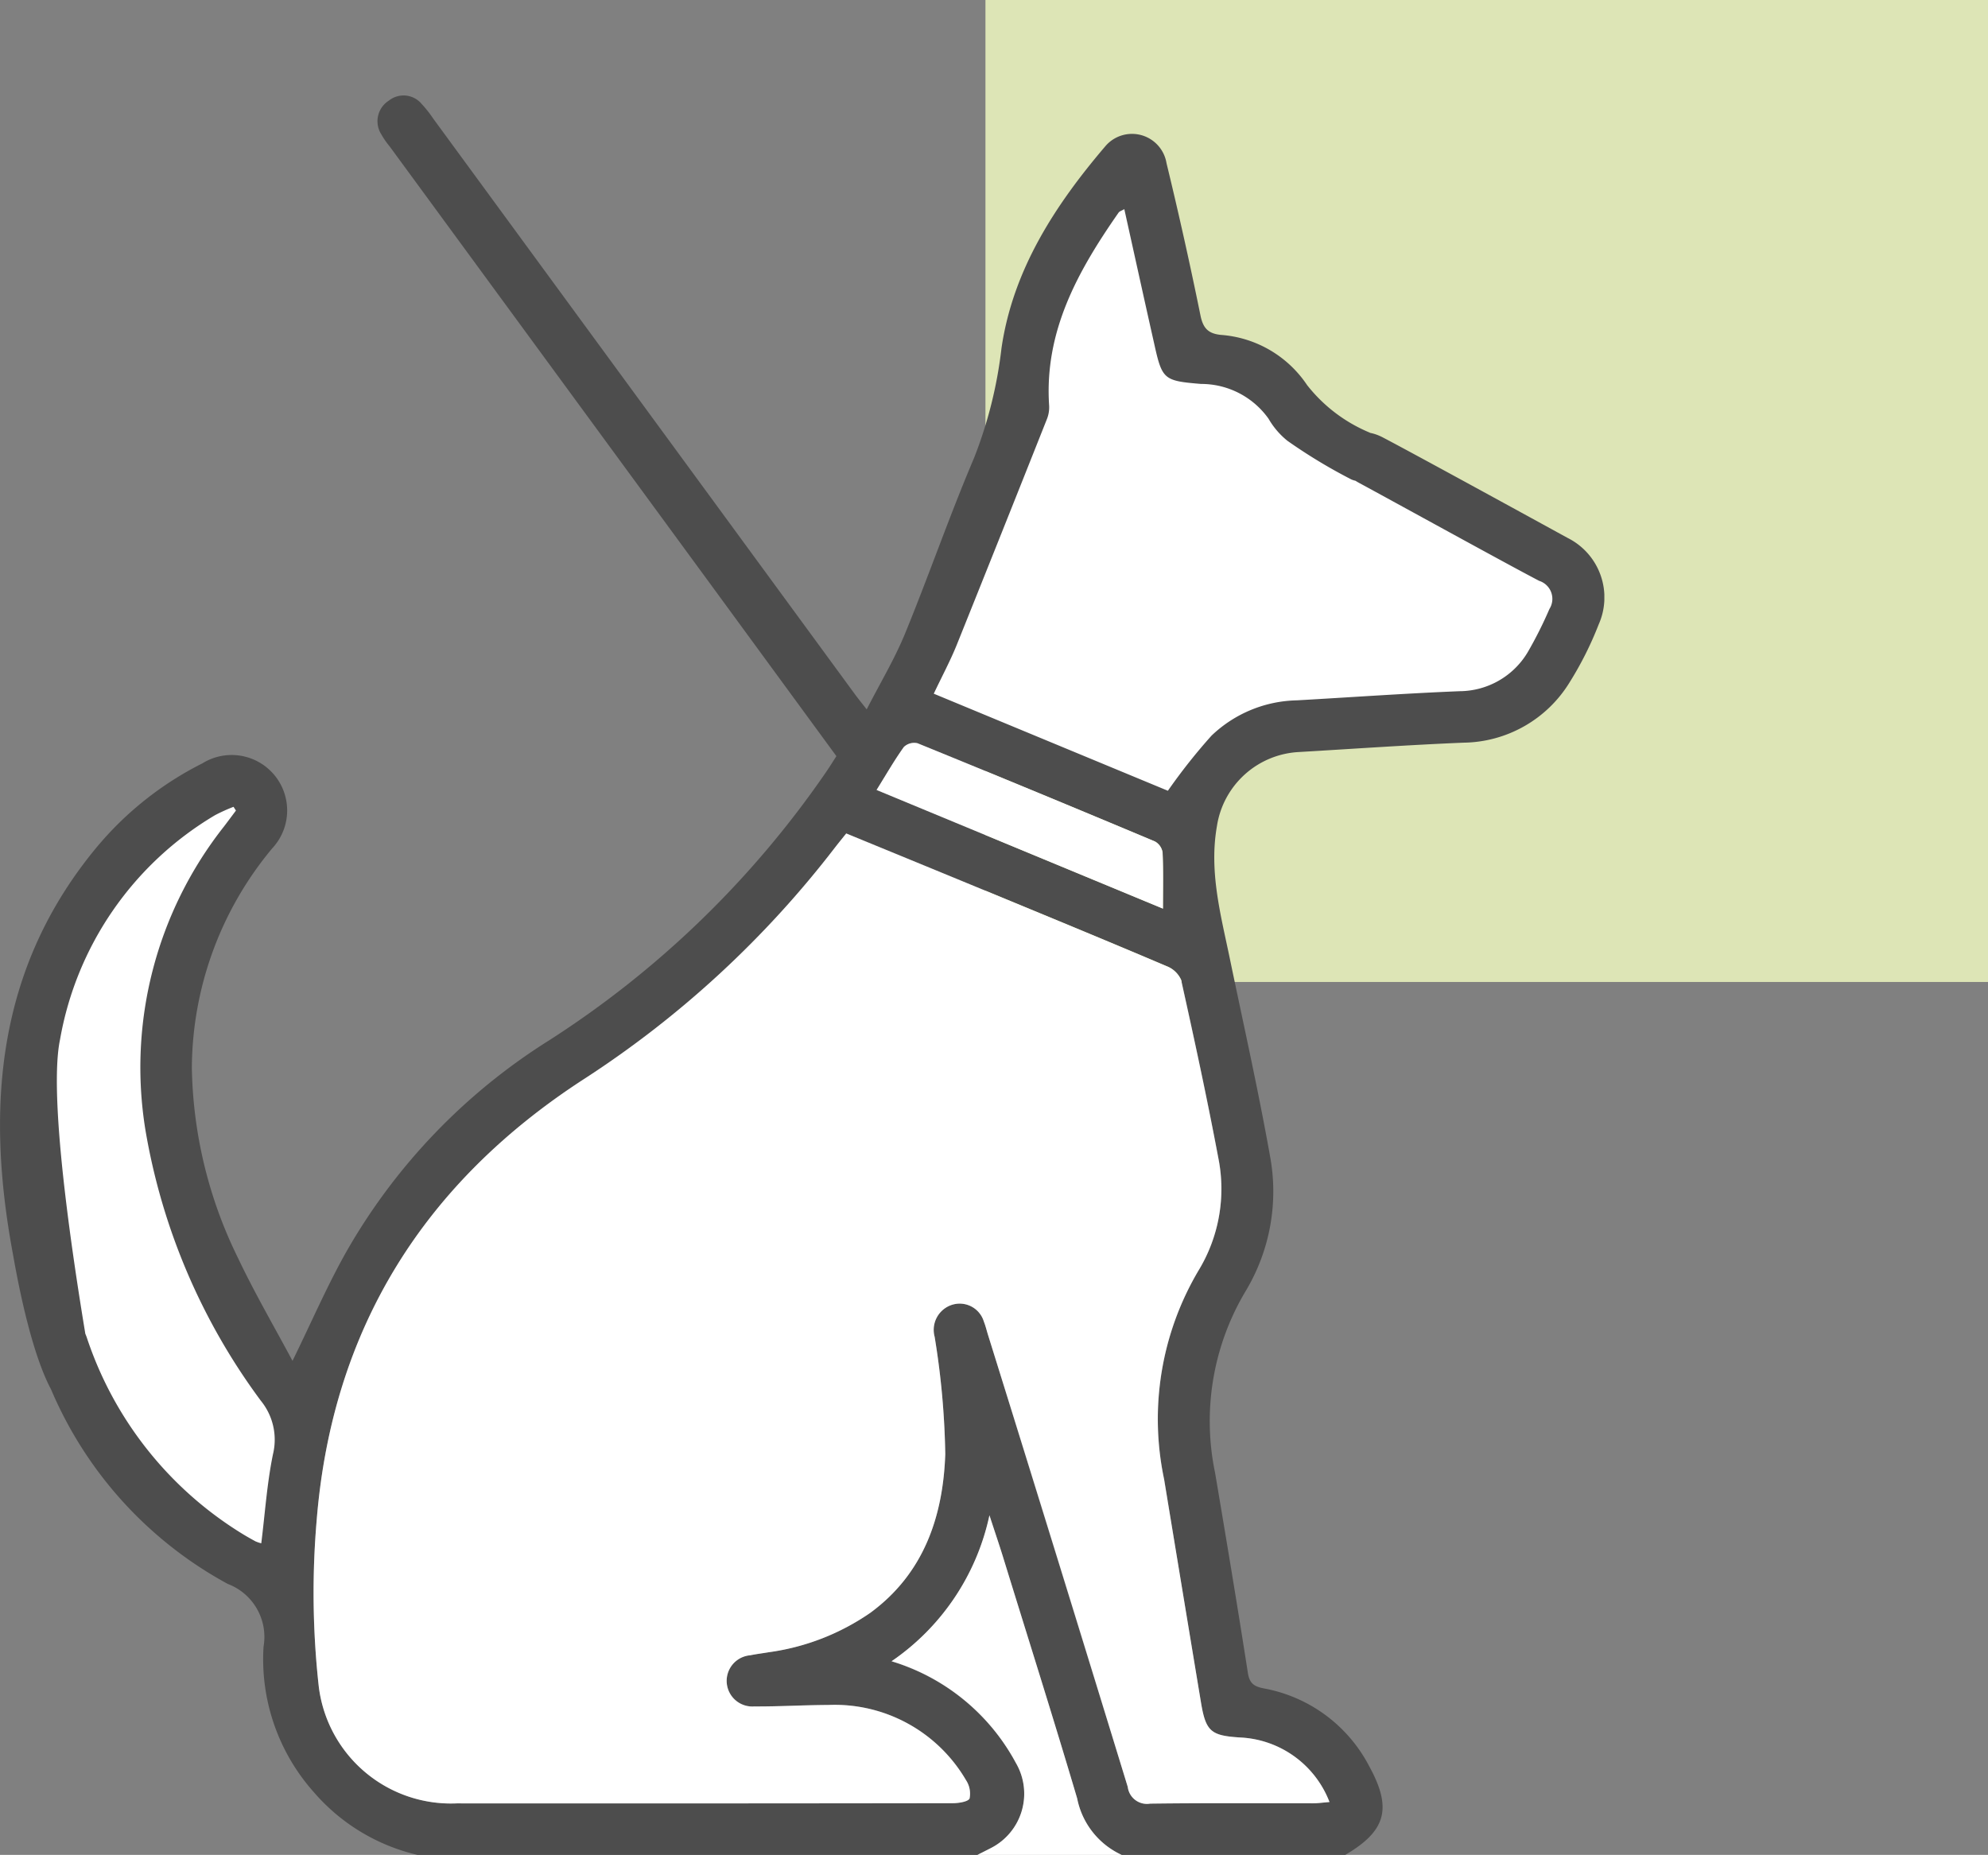
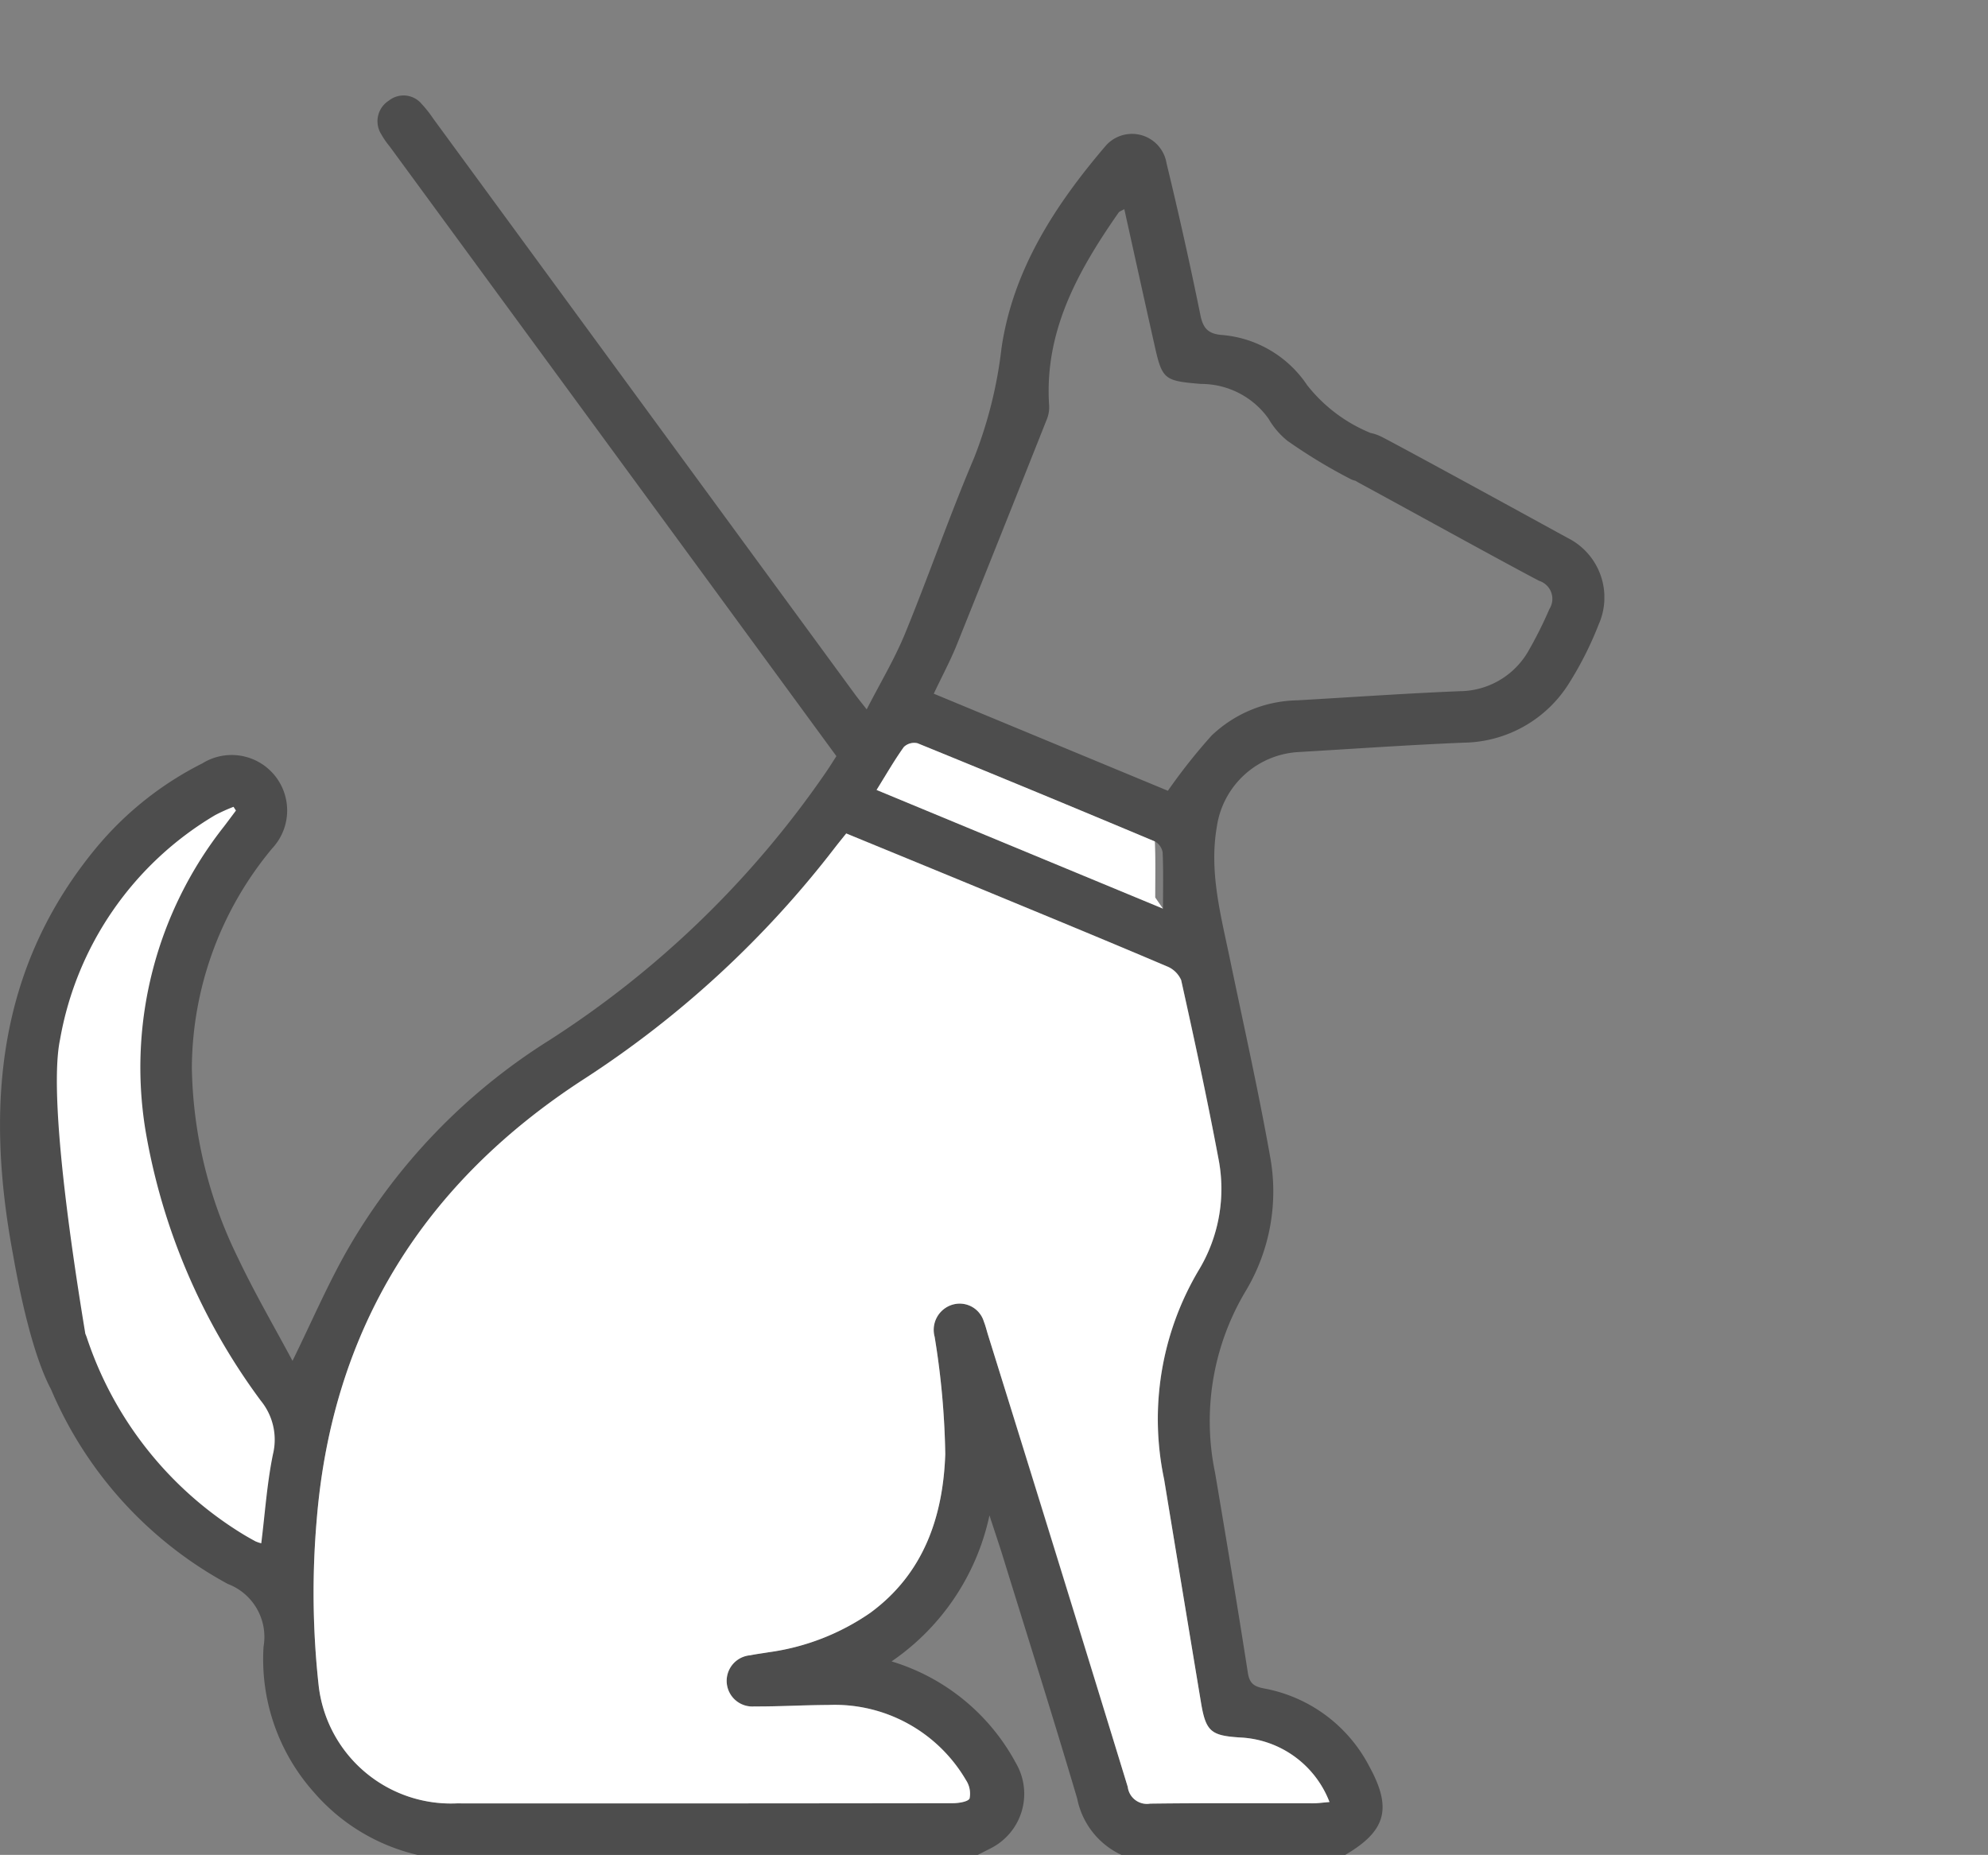
<svg xmlns="http://www.w3.org/2000/svg" width="97.164" height="90.667" viewBox="0 0 97.164 90.667">
  <rect x="0" y="0" width="97.164" height="90.667" fill="#808080" stroke="none" />
  <defs>
    <clipPath id="clip-path">
      <rect id="Rettangolo_179" data-name="Rettangolo 179" width="78.413" height="86" fill="none" />
    </clipPath>
  </defs>
  <g id="Raggruppa_44" data-name="Raggruppa 44" transform="translate(-1476.836 -3340)">
-     <rect id="Rettangolo_204" data-name="Rettangolo 204" width="49" height="48" transform="translate(1525 3340)" fill="#dde5b6" />
    <g id="Raggruppa_24" data-name="Raggruppa 24" transform="translate(1476.836 3344.667)">
      <path id="Tracciato_127" data-name="Tracciato 127" d="M18.346,159.44l-7.235-2.74-5.1-10.091L4.863,135l3.179-8.44,4.385-4.6,2.411-1.206,2.083,1.644-2.74,4.385-1.863,5.81.329,7.125,3.288,8.221,2.631,4.385Z" transform="translate(-3.501 -86.922)" fill="#fff" />
      <g id="Raggruppa_23" data-name="Raggruppa 23">
        <g id="Raggruppa_22" data-name="Raggruppa 22" clip-path="url(#clip-path)">
-           <path id="Tracciato_128" data-name="Tracciato 128" d="M161.385,40.963,166.1,25.179l5.152-10.085,1.973,1.206.987,6.248,3.836,3.069,13.812,7.563,2.082,2.412L188.9,40.853s-8.55.658-8.988.877-4.932,2.74-4.932,2.74l-1.206,1.206Z" transform="translate(-116.177 -10.866)" fill="#fff" />
          <path id="Tracciato_129" data-name="Tracciato 129" d="M20.4,86a9.554,9.554,0,0,1-5.06-3.063,9.769,9.769,0,0,1-2.459-7.113,2.77,2.77,0,0,0-1.745-3.066A19.456,19.456,0,0,1,1.855,61.512a1.3,1.3,0,0,1,.654-1.826c.734-.275,1.4.091,1.727,1.008a17.848,17.848,0,0,0,7.6,9.608c.214.131.434.255.655.375a1.931,1.931,0,0,0,.279.094c.184-1.473.28-2.942.575-4.369a3.011,3.011,0,0,0-.6-2.605A30.823,30.823,0,0,1,7.109,50.576a19.009,19.009,0,0,1,3.834-14.838c.2-.262.393-.523.589-.784l-.118-.183a8.431,8.431,0,0,0-.9.406A15.944,15.944,0,0,0,2.933,46.152c-.662,3.169.994,13.018,1.545,16.185a3.616,3.616,0,0,1,.092.578,1.2,1.2,0,0,1-1.051,1.309c-.705.122-1.9-1.973-2.886-7.586-1.34-7.185-.8-14,4.1-19.9a16.184,16.184,0,0,1,5.161-4.093A2.712,2.712,0,0,1,13.306,36.8,16.883,16.883,0,0,0,9.377,47.534a21.828,21.828,0,0,0,2.26,9.3c.805,1.7,1.761,3.336,2.659,5.018.95-1.933,1.731-3.763,2.714-5.477A29.359,29.359,0,0,1,26.817,46.2,47.5,47.5,0,0,0,40.359,33.094c.173-.25.333-.509.52-.8q-3.159-4.314-6.3-8.606L19.052,2.5a4.142,4.142,0,0,1-.428-.621A1.191,1.191,0,0,1,19.006.251a1.151,1.151,0,0,1,1.6.16,5.824,5.824,0,0,1,.571.724Q31.491,15.215,41.808,29.3c.147.2.306.393.552.708.659-1.289,1.364-2.46,1.877-3.711,1.165-2.841,2.167-5.75,3.369-8.575a21.293,21.293,0,0,0,1.343-5.376c.561-3.828,2.615-6.98,5.073-9.863a1.709,1.709,0,0,1,2.992.827q.9,3.707,1.66,7.445c.128.622.376.885,1,.948a5.554,5.554,0,0,1,4.209,2.451A7.585,7.585,0,0,0,66.9,16.46a1.181,1.181,0,0,1,.593,1.633,1.065,1.065,0,0,1-1.44.678,26.121,26.121,0,0,1-3.13-1.892A3.86,3.86,0,0,1,62,15.8a4.042,4.042,0,0,0-3.3-1.7c-1.841-.154-1.9-.209-2.3-2.02-.485-2.153-.957-4.309-1.449-6.524-.122.073-.234.1-.285.177-1.977,2.837-3.634,5.79-3.389,9.429a1.548,1.548,0,0,1-.107.652q-2.193,5.527-4.41,11.044c-.313.775-.711,1.515-1.122,2.383l11.443,4.745a28.226,28.226,0,0,1,2.132-2.694,6.216,6.216,0,0,1,4.172-1.726c2.654-.15,5.306-.34,7.961-.447a3.9,3.9,0,0,0,3.333-1.926A20.1,20.1,0,0,0,75.729,25.1a.924.924,0,0,0-.5-1.374c-1.587-.826-7.212-3.93-8.786-4.779-.874-.471-1.154-1.141-.793-1.833s1.1-.841,1.954-.39c1.658.87,7.366,4,9.008,4.9a3.251,3.251,0,0,1,1.525,4.229,16.839,16.839,0,0,1-1.425,2.838,6.168,6.168,0,0,1-5.174,2.944c-2.684.11-5.364.3-8.045.457a4.276,4.276,0,0,0-4.017,3.633c-.388,2.219.191,4.333.633,6.467.664,3.2,1.383,6.392,1.956,9.609a9.46,9.46,0,0,1-1.187,6.648,12.388,12.388,0,0,0-1.49,8.879c.549,3.253,1.093,6.506,1.6,9.765.08.516.289.671.77.768a7.279,7.279,0,0,1,5.159,3.8c1.136,2.07.832,3.172-1.18,4.347H54.824a3.859,3.859,0,0,1-2.176-2.76c-1.156-3.907-2.384-7.793-3.588-11.685-.2-.657-.424-1.307-.7-2.156a11.577,11.577,0,0,1-4.784,7.136,10.264,10.264,0,0,1,6.076,4.97,2.981,2.981,0,0,1-1.222,4.162c-.219.113-.439.223-.659.334ZM41.358,36.073c-.2.253-.377.466-.546.684A49.177,49.177,0,0,1,28.6,48.04c-7.874,5.08-12.362,12.237-13.121,21.593a41.545,41.545,0,0,0,.1,8.12,6.508,6.508,0,0,0,6.745,5.728q12.133,0,24.266-.01c.282,0,.747-.078.8-.235a1.2,1.2,0,0,0-.177-.893,7.429,7.429,0,0,0-6.737-3.672c-1.2,0-2.406.08-3.609.071a1.254,1.254,0,0,1-.2-2.5c.3-.062.607-.1.91-.15a11.437,11.437,0,0,0,4.957-1.924c2.619-1.919,3.559-4.709,3.667-7.758a39.047,39.047,0,0,0-.52-5.738,1.285,1.285,0,0,1,.88-1.571,1.235,1.235,0,0,1,1.528.835c.082.207.133.427.2.64q3.424,11.047,6.831,22.1a.944.944,0,0,0,1.094.817c2.659-.035,5.318-.013,7.977-.017.233,0,.465-.035.79-.061A4.924,4.924,0,0,0,60.6,80.261c-1.409-.093-1.667-.29-1.9-1.7Q57.789,73.1,56.9,67.637a14.248,14.248,0,0,1,1.673-10.19,7.675,7.675,0,0,0,.978-5.508c-.547-2.911-1.175-5.806-1.817-8.7a1.277,1.277,0,0,0-.718-.682c-2.673-1.138-5.36-2.245-8.045-3.356-2.526-1.045-5.056-2.082-7.609-3.132m15.48,3.673c0-.961.022-1.851-.018-2.739a.745.745,0,0,0-.374-.538q-5.789-2.431-11.6-4.8a.732.732,0,0,0-.669.183c-.466.649-.864,1.346-1.333,2.1l13.995,5.8" transform="translate(0 0)" fill="#4d4d4d" />
-           <path id="Tracciato_130" data-name="Tracciato 130" d="M159.752,264.343c.22-.111.44-.221.659-.334a2.982,2.982,0,0,0,1.222-4.162,10.264,10.264,0,0,0-6.076-4.97,11.575,11.575,0,0,0,4.784-7.136c.276.849.5,1.5.7,2.156,1.2,3.893,2.431,7.779,3.588,11.686a3.859,3.859,0,0,0,2.176,2.76Z" transform="translate(-111.982 -178.342)" fill="#fff" />
          <path id="Tracciato_131" data-name="Tracciato 131" d="M80.743,128.774c2.553,1.05,5.083,2.087,7.609,3.132,2.685,1.11,5.372,2.217,8.045,3.356a1.277,1.277,0,0,1,.718.682c.642,2.891,1.27,5.787,1.817,8.7a7.675,7.675,0,0,1-.978,5.508,14.249,14.249,0,0,0-1.673,10.19q.9,5.461,1.805,10.921c.236,1.413.494,1.61,1.9,1.7a4.924,4.924,0,0,1,4.379,3.156c-.324.026-.557.061-.79.061-2.659,0-5.318-.018-7.976.017a.944.944,0,0,1-1.094-.817q-3.384-11.06-6.831-22.1c-.066-.213-.117-.433-.2-.64a1.235,1.235,0,0,0-1.528-.835,1.285,1.285,0,0,0-.88,1.571,39.047,39.047,0,0,1,.52,5.738c-.107,3.049-1.047,5.839-3.667,7.758a11.437,11.437,0,0,1-4.957,1.924c-.3.052-.61.088-.91.15a1.254,1.254,0,0,0,.2,2.5c1.2.008,2.406-.067,3.609-.071a7.43,7.43,0,0,1,6.737,3.672,1.2,1.2,0,0,1,.177.893c-.056.157-.521.234-.8.235q-12.132.018-24.266.01a6.508,6.508,0,0,1-6.745-5.728,41.567,41.567,0,0,1-.1-8.12c.759-9.356,5.247-16.513,13.121-21.593A49.177,49.177,0,0,0,80.2,129.458c.169-.218.344-.432.546-.684" transform="translate(-39.386 -92.701)" fill="#fff" />
-           <path id="Tracciato_132" data-name="Tracciato 132" d="M166.935,121.061l-13.995-5.8c.468-.752.867-1.449,1.333-2.1a.732.732,0,0,1,.669-.183q5.814,2.369,11.6,4.8a.745.745,0,0,1,.374.538c.039.887.018,1.777.018,2.739" transform="translate(-110.098 -81.315)" fill="#fff" />
+           <path id="Tracciato_132" data-name="Tracciato 132" d="M166.935,121.061l-13.995-5.8c.468-.752.867-1.449,1.333-2.1a.732.732,0,0,1,.669-.183q5.814,2.369,11.6,4.8c.039.887.018,1.777.018,2.739" transform="translate(-110.098 -81.315)" fill="#fff" />
        </g>
      </g>
    </g>
  </g>
</svg>